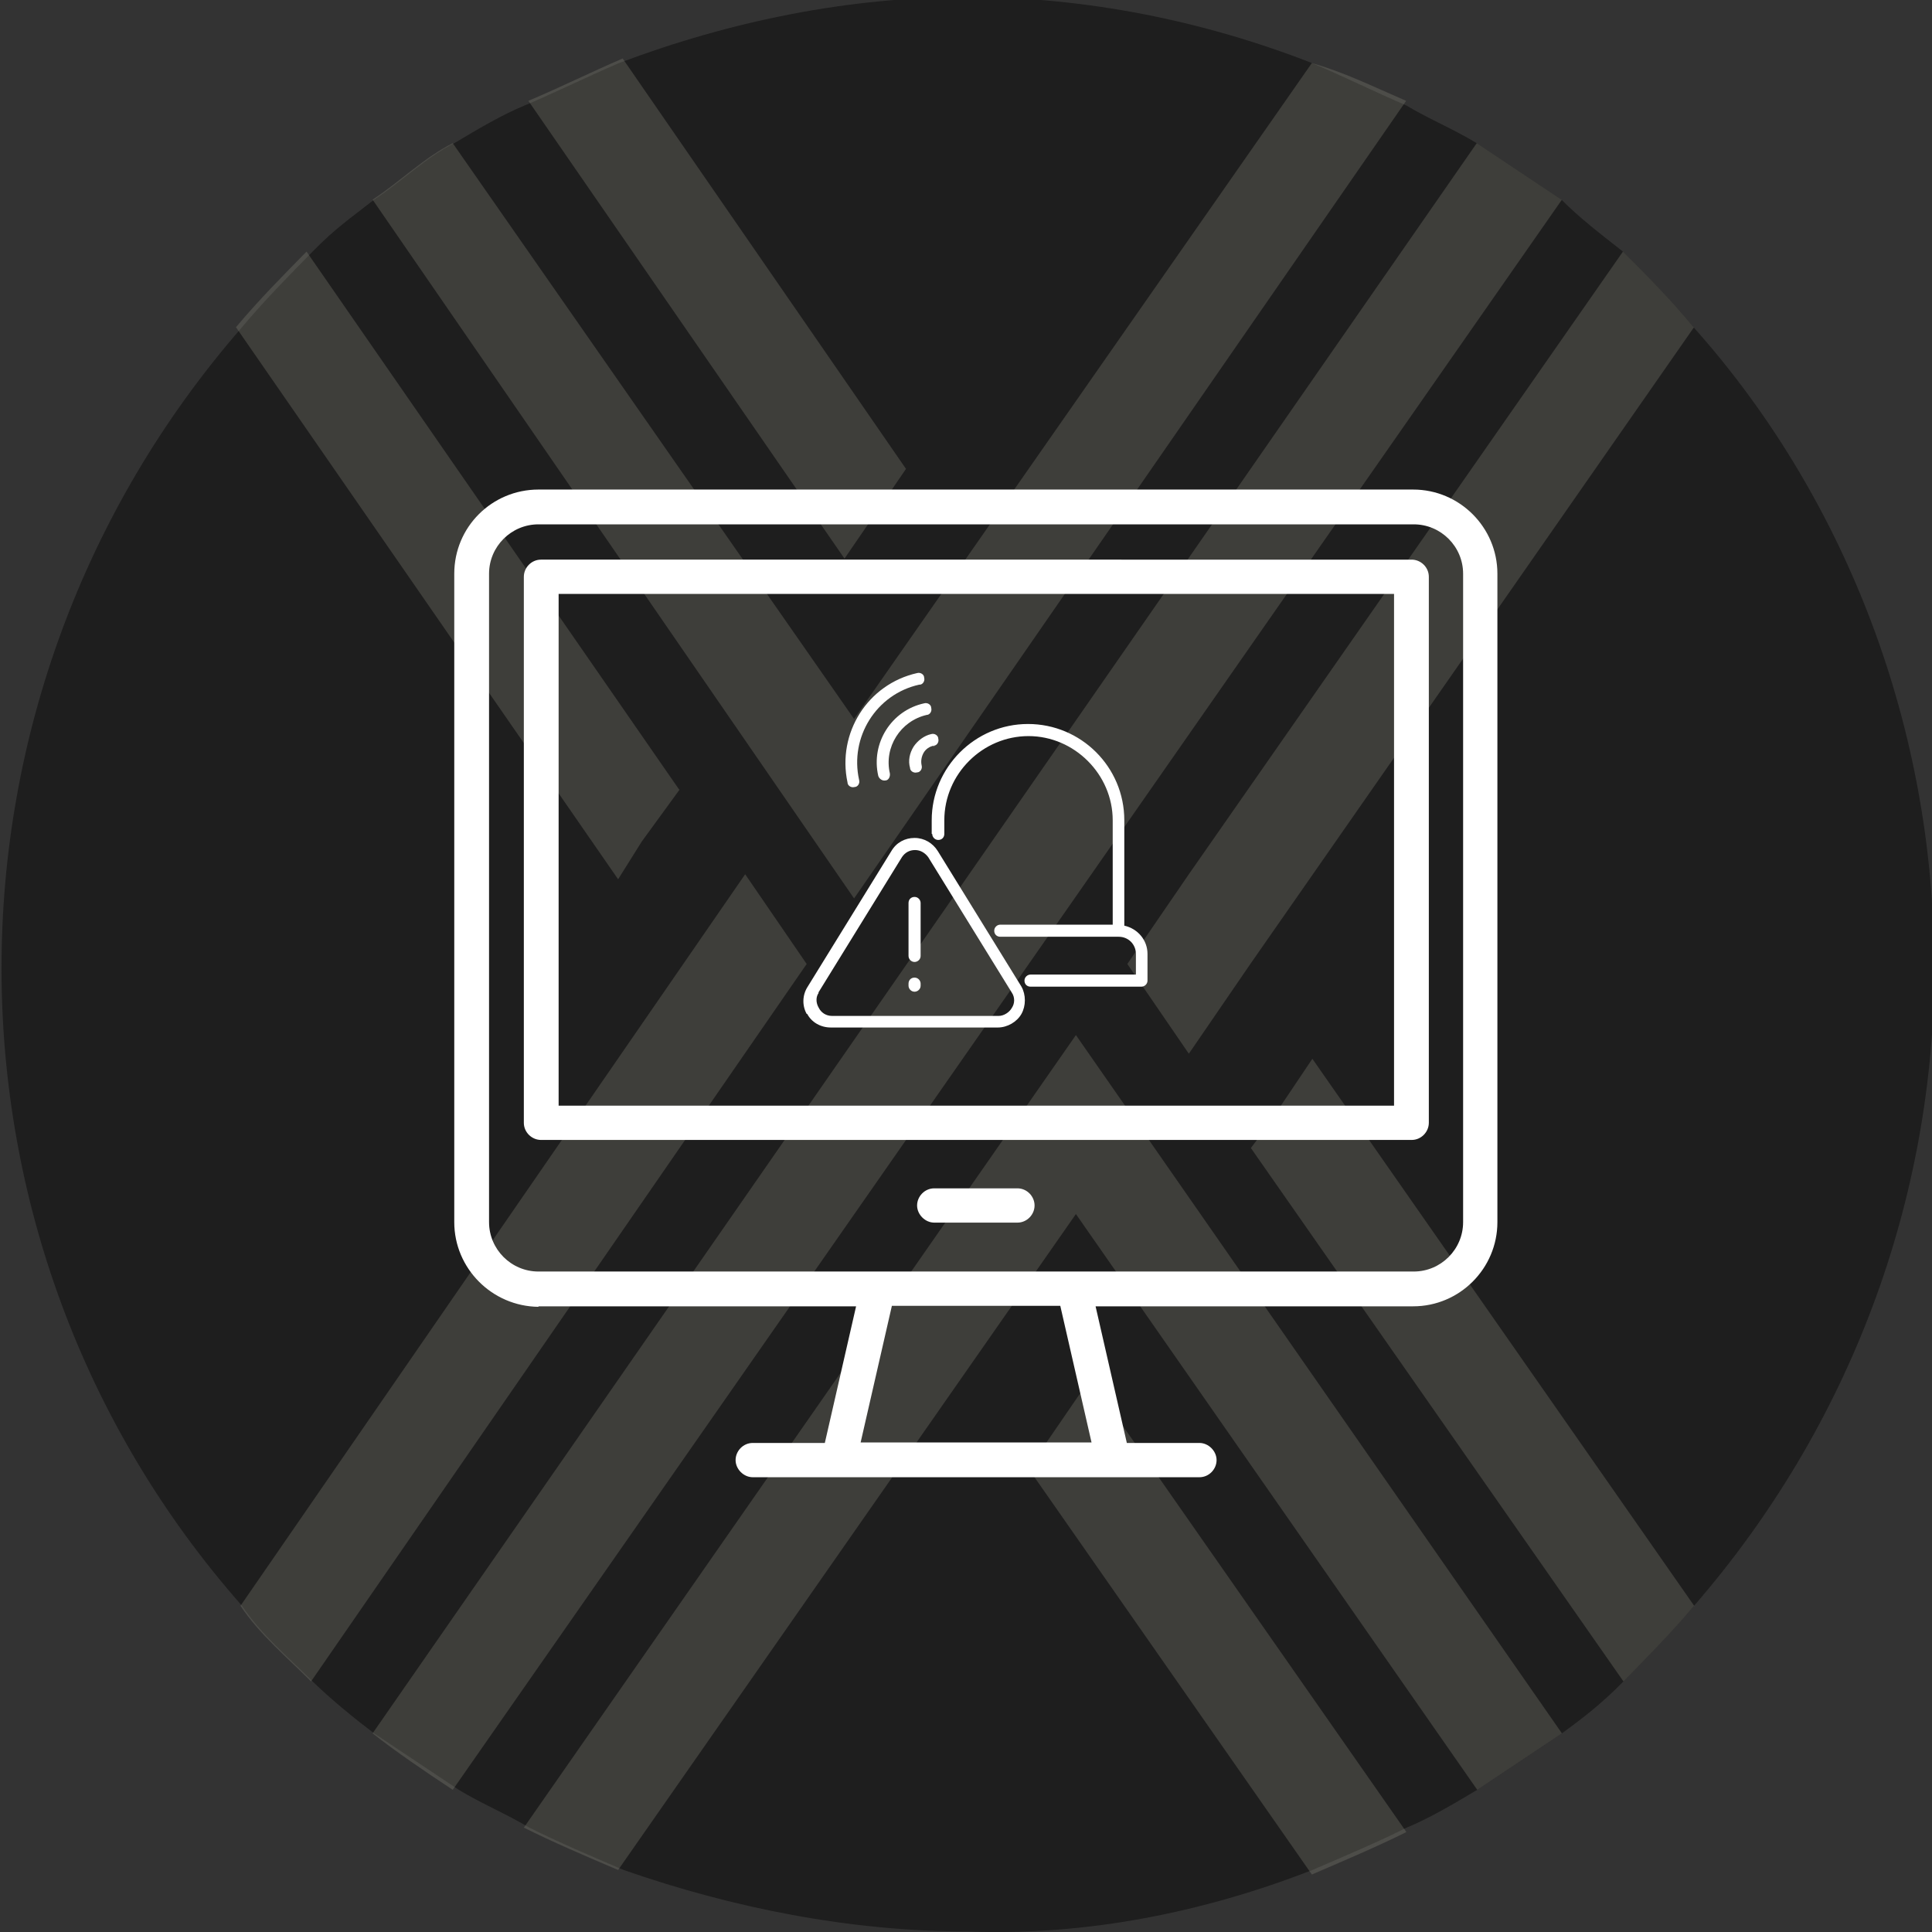
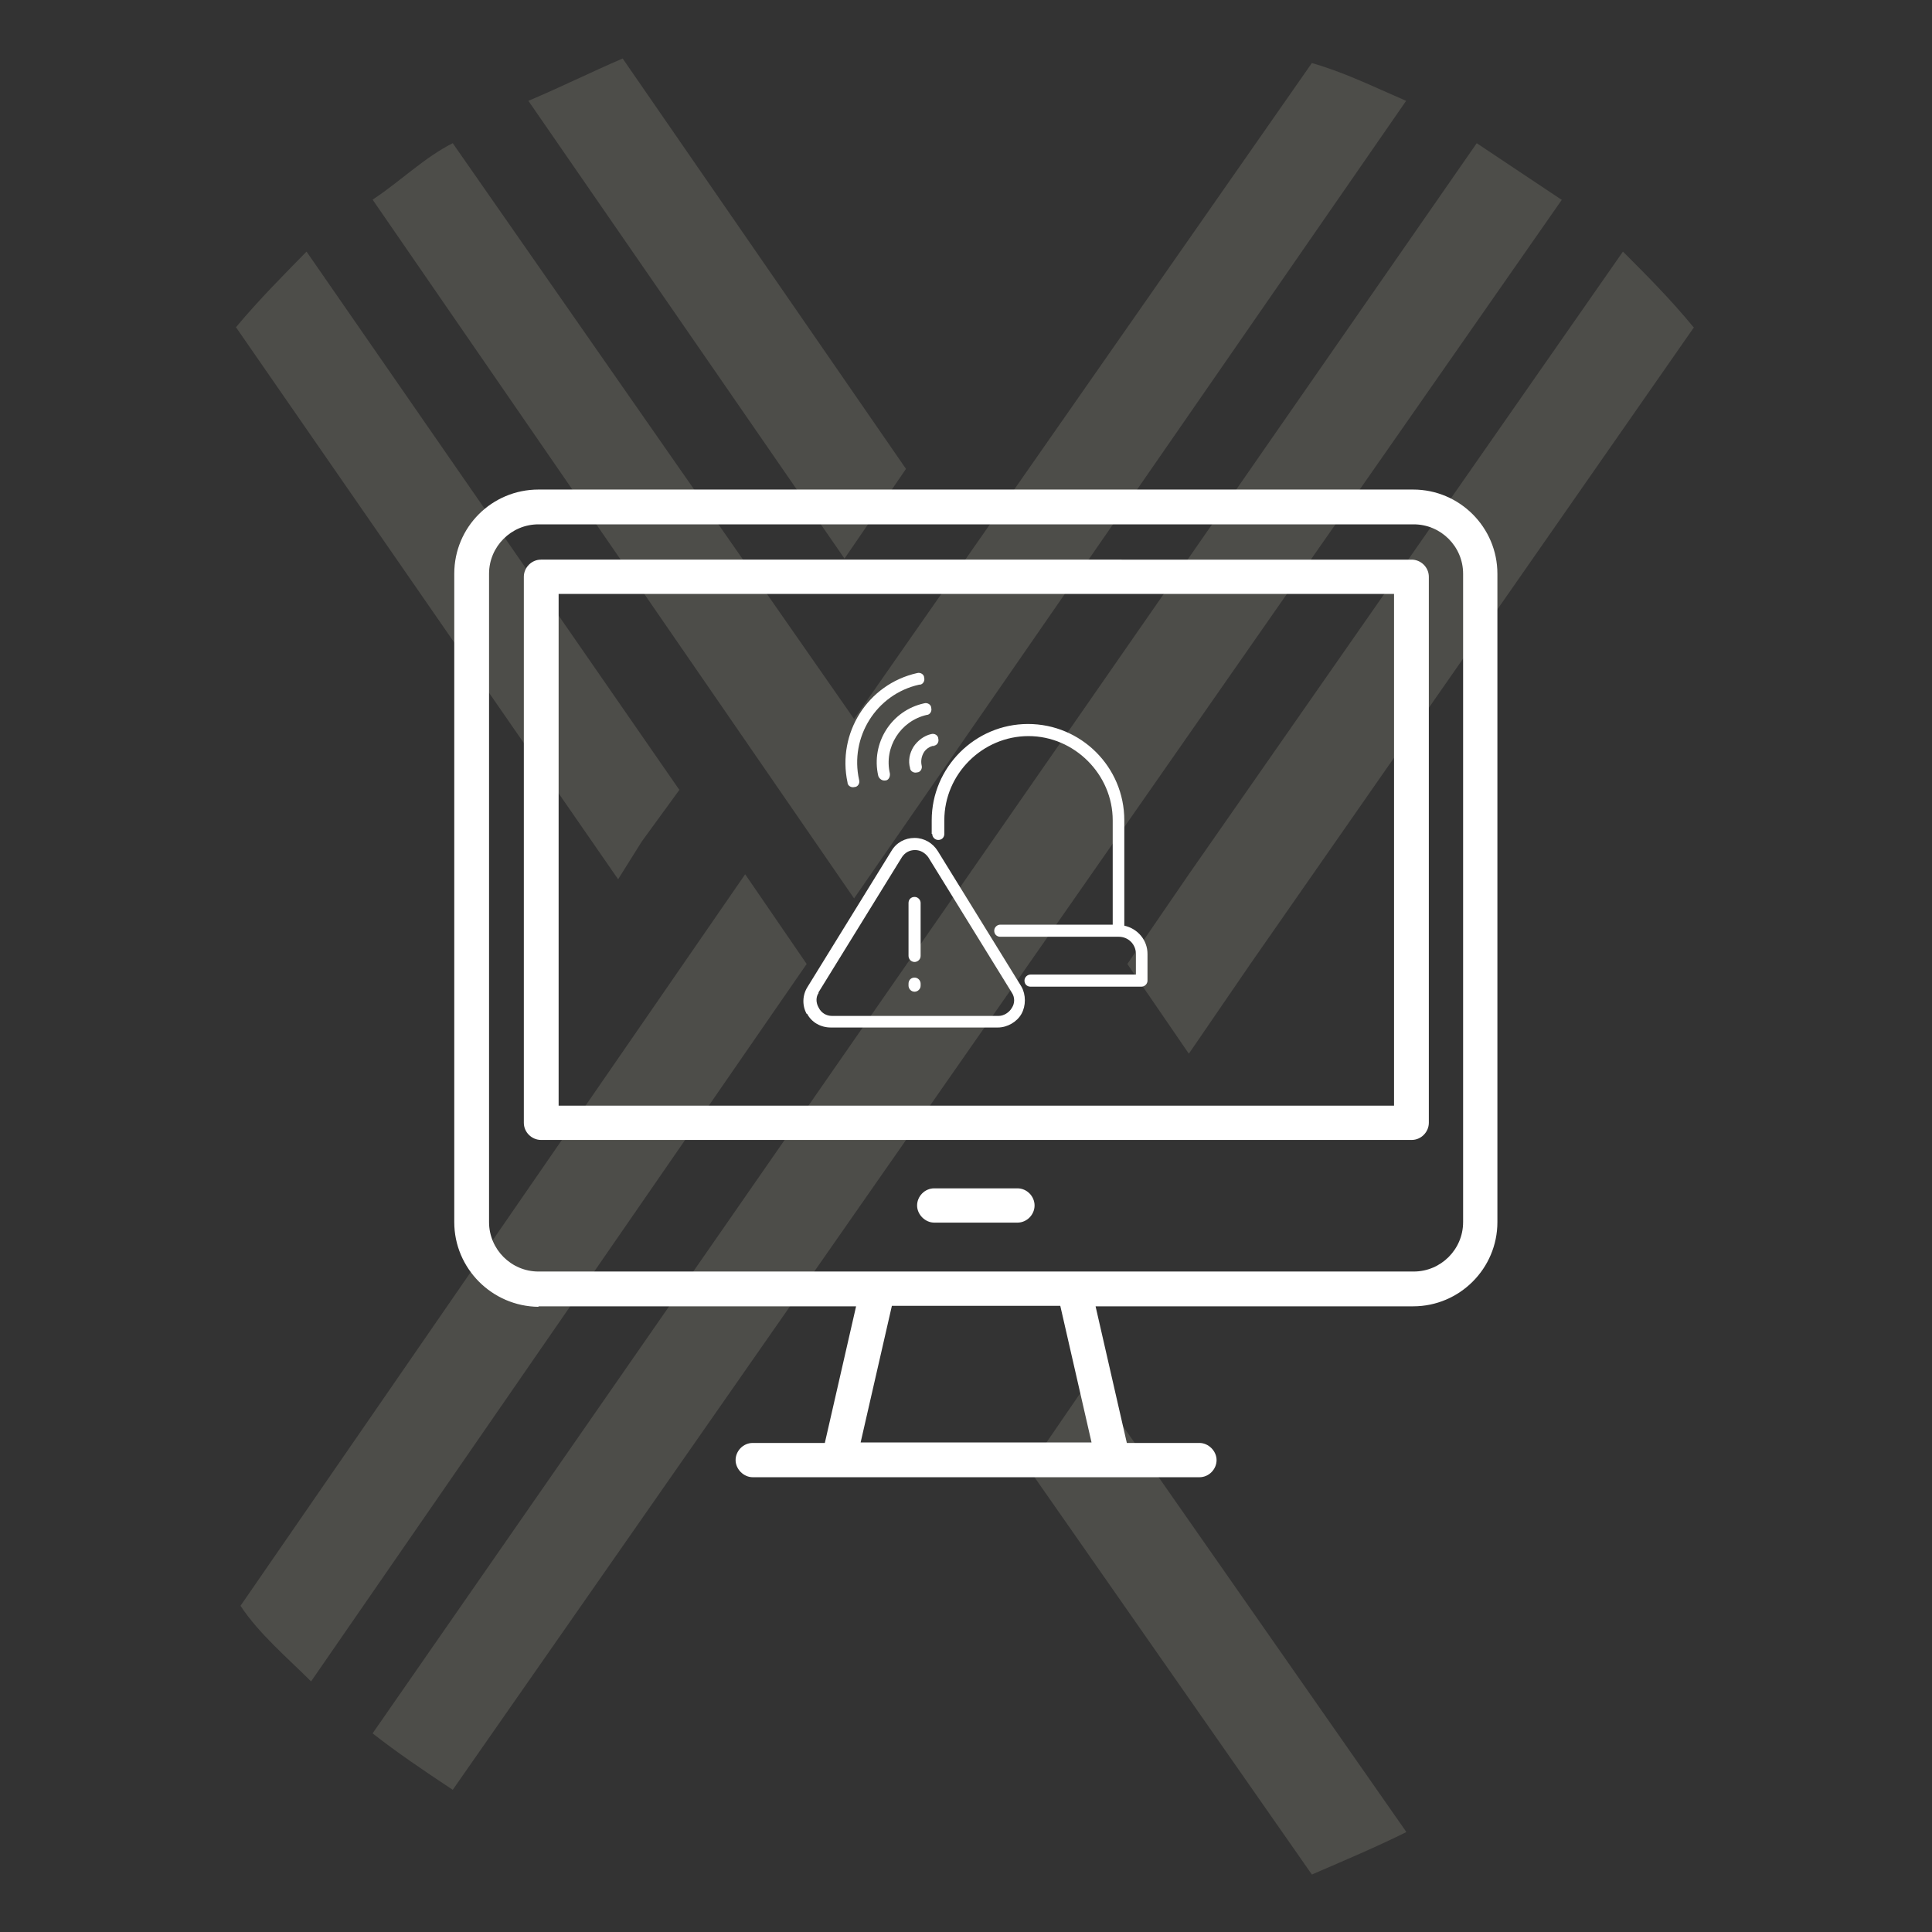
<svg xmlns="http://www.w3.org/2000/svg" id="Layer_1" version="1.1" viewBox="0 0 383.2 383.2">
  <rect x="0" y="0" width="383.2" height="383.2" fill="#333333" stroke="none" />
  <defs>
    <style>
      .st0 {
        fill: #fff;
      }

      .st1 {
        fill: #1e1e1e;
      }

      .st2 {
        fill: #89887b;
      }

      .st3 {
        opacity: .3;
      }
    </style>
  </defs>
  <g id="Layer_1-2">
-     <path class="st1" d="M383.7,191.2c0,46.8-16.8,91.7-47.7,127.3-4.7,5.6-9.4,10.3-14,15s-8.4,7.5-12.2,10.3c-5.6,3.7-11.2,7.5-16.8,11.2-4.7,2.8-9.4,5.6-14,7.5-5.6,2.8-12.2,5.6-18.7,8.4-21.5,8.4-44.9,13.1-68.3,12.2-23.4,0-46.8-4.7-68.3-12.2h0c-6.6-2.8-13.1-5.6-18.7-8.4-4.7-2.8-9.4-4.7-14-7.5-5.6-3.7-11.2-7.5-16.8-11.2-3.7-2.8-8.4-6.6-12.2-10.3-4.7-4.7-10.3-9.4-14-15-63.6-72.1-63.6-180.6,0-253.6,4.7-5.6,9.4-10.3,14-15s7.5-6.6,12.2-10.3c5.6-3.7,10.3-8.4,15.9-11.2,4.7-2.8,9.4-5.6,14-7.5s12.2-5.6,18.7-8.4C145.1,4.1,168.5-.6,191.9-.6s46.8,4.7,68.3,13.1c6.6,2.8,12.2,5.6,18.7,8.4,4.7,2.8,9.4,4.7,14,7.5,5.6,3.7,11.2,7.5,16.8,11.2,3.7,3.7,7.5,6.6,12.2,10.3,4.7,4.7,9.4,9.4,14,15,30.9,34.6,47.7,80.5,47.7,126.3h0Z" />
    <g class="st3">
      <path class="st2" d="M179.7,93l-12.2,17.8L104.8,20c6.6-2.8,12.2-5.6,18.7-8.4l56.2,81.4Z" />
      <path class="st2" d="M336,64.9l-88,126.3-12.2,17.8-12.2-17.8,12.2-17.8,86.1-123.5c4.7,4.7,9.4,9.4,14,15,0,0,.1,0,.1,0Z" />
      <path class="st2" d="M309.8,39.6L89.8,355c-5.6-3.7-11.2-7.5-15.9-11.2L292.9,28.4c5.6,3.7,11.2,7.5,16.8,11.2h.1Z" />
      <path class="st2" d="M134.8,156.6l-7.5,10.3-4.7,7.5L46.8,64.9c4.7-5.6,9.4-10.3,14-15l73.9,106.7h.1Z" />
      <path class="st2" d="M160,191.2l-98.3,142.3c-4.7-4.7-10.3-9.4-14-15l100.1-145.1h0l12.2,17.8h0Z" />
      <path class="st2" d="M278.9,20l-109.5,158.2L73.9,39.6c5.6-3.7,10.3-8.4,15.9-11.2l79.6,114.2L260.2,12.5c6.6,1.9,12.2,4.7,18.7,7.5h0Z" />
      <path class="st2" d="M278.9,363.4c-5.6,2.8-12.2,5.6-18.7,8.4l-56.2-80.5,12.2-17.8,62.7,89.8h0Z" />
-       <path class="st2" d="M336,318.5c-4.7,5.6-9.4,10.3-14,15l-73.9-105.8,2.8-3.7,9.4-14,75.8,108.6h-.1Z" />
-       <path class="st2" d="M309.8,343.8c-5.6,3.7-11.2,7.5-16.8,11.2l-79.6-114.2-90.8,130.1h0c-6.6-2.8-13.1-5.6-18.7-8.4l109.5-157.2,96.4,138.5h0Z" />
    </g>
  </g>
  <g>
    <path class="st0" d="M106.8,259.1h63l-6.2,27.1h-14.3c-1.9,0-3.4,1.6-3.4,3.4s1.6,3.4,3.4,3.4h88.6c1.9,0,3.4-1.6,3.4-3.4s-1.6-3.4-3.4-3.4h-14.4l-6.2-27.1h63c9.2,0,16.7-7.5,16.7-16.7V113.8c0-9.2-7.5-16.7-16.7-16.7H106.8c-9.2,0-16.7,7.4-16.7,16.7v128.6c0,9.2,7.5,16.7,16.7,16.8ZM216.4,286.1h-45.7l6.2-27.1h33.4l6.2,27.1h0ZM97,113.8c0-5.4,4.4-9.8,9.8-9.8h173.6c5.4,0,9.8,4.4,9.8,9.8v128.6c0,5.4-4.4,9.8-9.8,9.8H106.8c-5.4,0-9.8-4.4-9.8-9.8V113.8h0Z" />
    <path class="st0" d="M107.3,226.1h172.7c1.9,0,3.4-1.6,3.4-3.4v-108.3c0-1.9-1.6-3.4-3.4-3.4H107.3c-1.9,0-3.4,1.6-3.4,3.4v108.3c0,1.9,1.6,3.4,3.4,3.4h0ZM110.8,117.8h165.7v101.5H110.8v-101.5ZM201.8,235.7h-16.5c-1.9,0-3.4,1.6-3.4,3.4s1.6,3.4,3.4,3.4h16.5c1.9,0,3.4-1.6,3.4-3.4s-1.5-3.4-3.4-3.4Z" />
  </g>
  <g>
    <path class="st0" d="M160.1,201.1c.9,1.7,2.7,2.7,4.7,2.7h33.1c1.9,0,3.8-1.1,4.7-2.7s.9-3.8,0-5.4l-16.6-26.9c-1-1.6-2.7-2.6-4.6-2.6s-3.6.9-4.6,2.6l-16.6,26.9c-1.1,1.7-1.1,3.8-.2,5.4h0ZM162.3,196.9l16.6-26.9c.6-.9,1.5-1.4,2.6-1.4s2,.6,2.6,1.4l16.6,26.9c.6.9.6,2.1,0,3-.5.9-1.6,1.6-2.6,1.6h-33.1c-1.1,0-2.1-.6-2.6-1.6-.6-1-.6-2.2,0-3h0Z" />
    <path class="st0" d="M181.4,190.8c.6,0,1.2-.5,1.2-1.2v-10.5c0-.6-.5-1.2-1.2-1.2s-1.2.5-1.2,1.2v10.5c0,.6.5,1.2,1.2,1.2ZM181.4,196.7c.6,0,1.2-.5,1.2-1.2v-.4c0-.6-.5-1.2-1.2-1.2s-1.2.5-1.2,1.2v.4c0,.6.5,1.2,1.2,1.2ZM184.9,165.4c0,.6.5,1.2,1.2,1.2s1.2-.5,1.2-1.2v-2.7c0-9.2,7.6-16.7,16.7-16.7s16.7,7.6,16.7,16.7v20.7h-22.3c-.6,0-1.2.5-1.2,1.2s.5,1.2,1.2,1.2h23.5c1.9,0,3.4,1.5,3.4,3.4v4.1h-20.9c-.6,0-1.2.5-1.2,1.2s.5,1.2,1.2,1.2h22c.6,0,1.2-.5,1.2-1.2v-5.3c0-2.7-1.9-5-4.6-5.6v-20.9c0-10.6-8.6-19.1-19.1-19.1s-19.1,8.6-19.1,19.1v2.7h0ZM185.2,147.9c.6,0,1.1-.7.9-1.4,0-.6-.7-1.1-1.4-.9-1.4.3-2.7,1.3-3.5,2.5-.8,1.3-1.1,2.8-.7,4.2,0,.6.7,1.1,1.4.9.6,0,1.1-.7.9-1.4-.2-.9,0-1.8.4-2.5s1.2-1.3,2.1-1.4h0v.2h0ZM183.8,141.8c.6,0,1.1-.7.9-1.4,0-.6-.7-1.1-1.4-.9h0c-6.5,1.4-10.6,7.9-9.1,14.4.2.6.8,1,1.4.9.6,0,1-.7.9-1.4-1.2-5.2,2.1-10.4,7.3-11.6h0,0Z" />
    <path class="st0" d="M182.4,135.8c.6,0,1.1-.7.9-1.4,0-.6-.7-1.1-1.4-.9-9.8,2.2-15.9,11.9-13.8,21.7,0,.6.7,1.1,1.4.9.6,0,1.1-.7.9-1.4-1.9-8.5,3.4-17,11.9-18.9h0,0Z" />
  </g>
</svg>